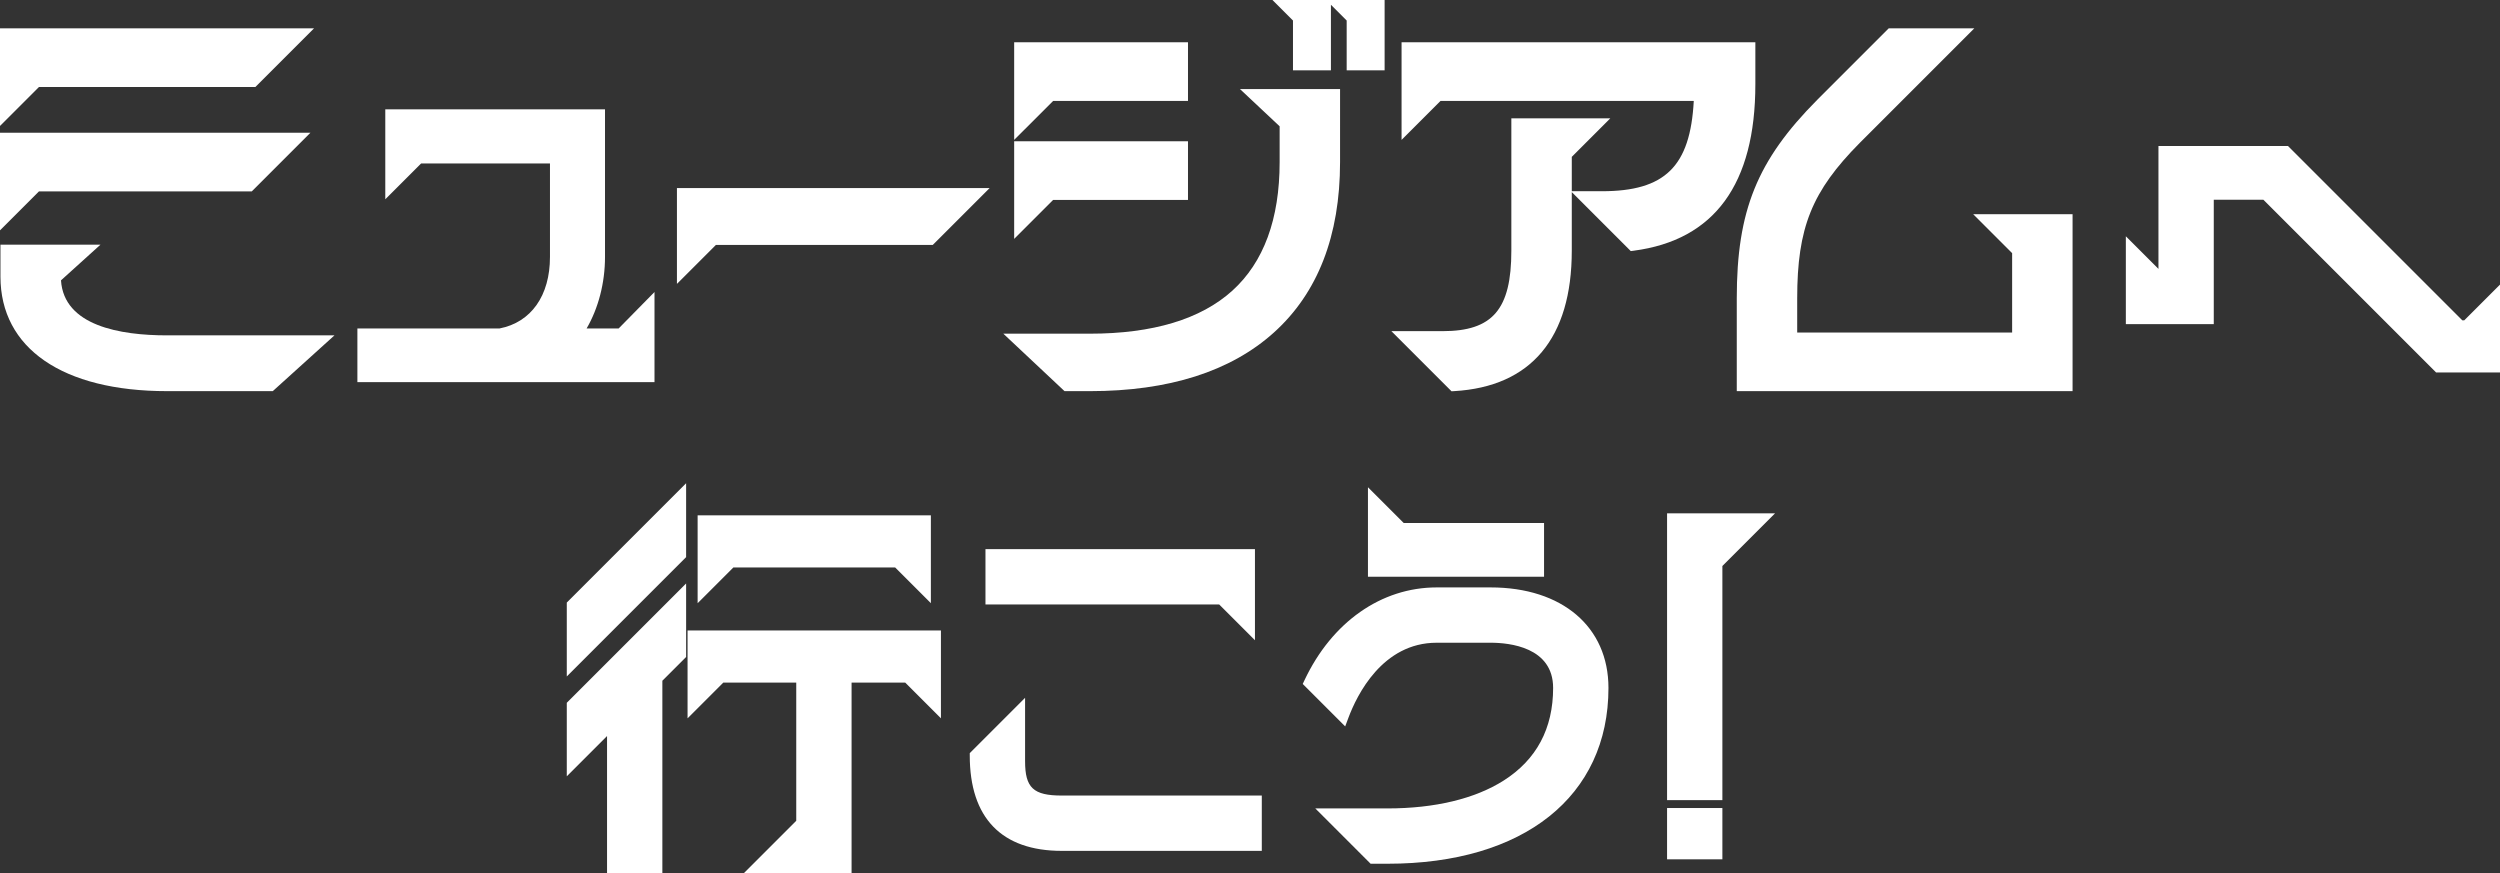
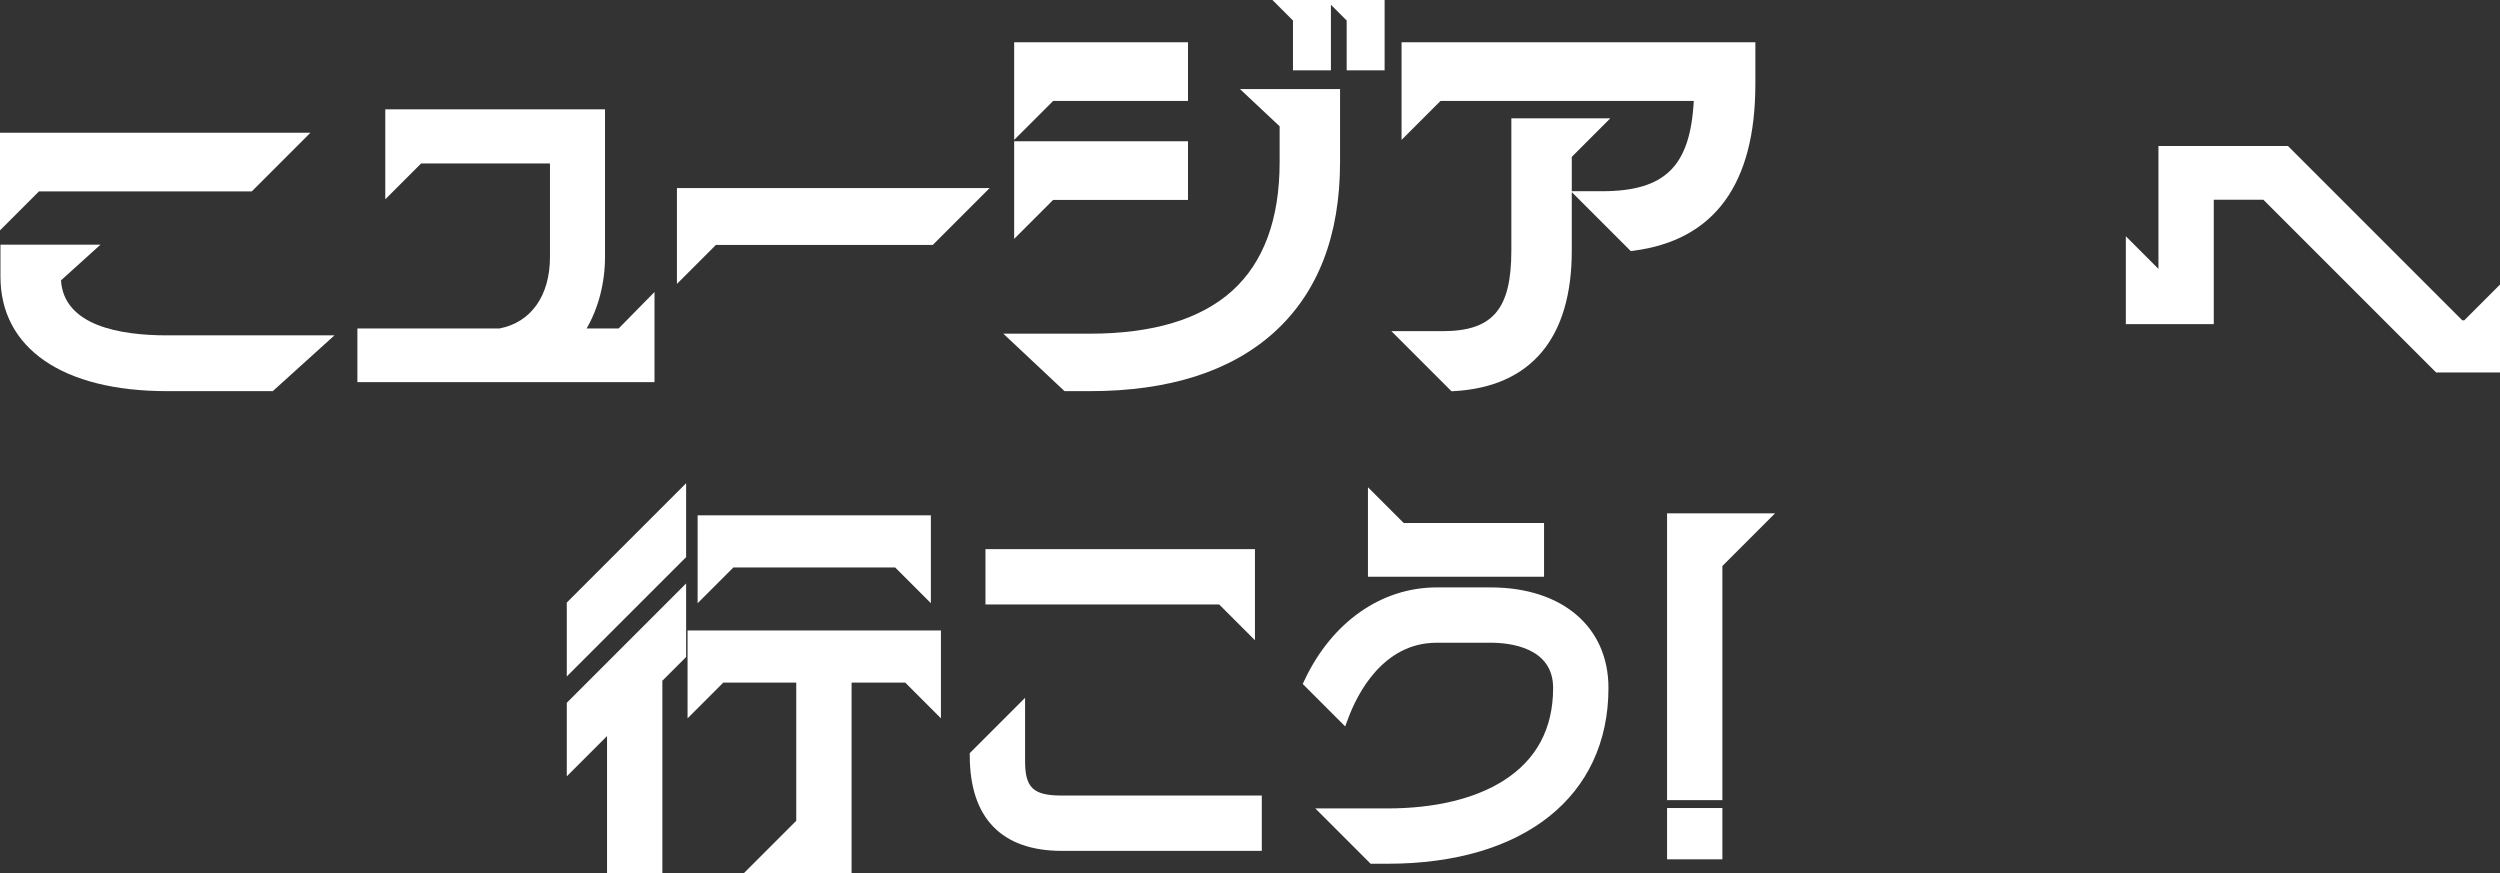
<svg xmlns="http://www.w3.org/2000/svg" width="1323.74" height="462.465" viewBox="0 0 1323.74 462.465">
  <rect x="0" y="0" width="1323.74" height="462.465" fill="#333333" stroke="none" />
  <defs>
    <clipPath id="a">
      <rect width="1323.74" height="462.465" fill="#fff" />
    </clipPath>
  </defs>
-   <path d="M0,11.97V63.651L20.635,43.017h114.6L166.277,11.97Z" transform="translate(0 3.039)" fill="#fff" />
  <path d="M0,56.05v51.681L20.635,87.1H133.325L164.371,56.05Z" transform="translate(0 14.231)" fill="#fff" />
  <g transform="translate(0 0)">
    <g clip-path="url(#a)">
      <path d="M32.247,122.216,53.16,103.308H.192v16.92c0,37.977,32.968,60.65,88.187,60.65h56l32.663-29.534H88.379c-24.907,0-54.6-5.1-56.132-29.128" transform="translate(0.049 26.23)" fill="#fff" />
      <path d="M308.236,142.9,289.252,162.2H272.287c6.238-10.7,9.743-24.169,9.743-37.844V46.17H165.69V93.8l18.965-18.965h68.232v49.516c0,20.472-9.976,34.6-26.7,37.844H150.918v28.427H308.236Z" transform="translate(38.318 11.722)" fill="#fff" />
      <path d="M421.323,109.515l30.094-30.094H285.856v50.726l20.633-20.633Z" transform="translate(72.579 20.165)" fill="#fff" />
      <path d="M520.3,48.907V17.861H428.262V69.54L448.9,48.907Z" transform="translate(108.735 4.535)" fill="#fff" />
      <path d="M520.3,90.708V59.661H428.262v51.681L448.9,90.708Z" transform="translate(108.735 15.148)" fill="#fff" />
      <path d="M548.2,37.242h20.089V2.523l8.34,8.343V37.242h20.089V0H537.335L548.2,10.866Z" transform="translate(136.429 0)" fill="#fff" />
      <path d="M601.986,37.621H549l20.988,19.7v19c0,30.109-8.43,53-25.056,68.05-16.688,15.1-42.072,22.76-75.446,22.76h-45.8l32.407,30.427h13.39c41.781,0,74.561-10.431,97.424-31,23.276-20.94,35.078-51.3,35.078-90.236Z" transform="translate(107.574 9.552)" fill="#fff" />
      <path d="M780.276,40.054V17.861H592.943V69.54l20.633-20.633H747.664C745.818,83.687,732.374,96.719,699,96.719H683.074v-18.2l20.393-20.4H651.073V128.2c0,31.059-9.868,42.607-36.412,42.607H587.554l31.84,31.838,1.4-.081c40.742-2.355,62.277-28.069,62.277-74.364V97.179l31.241,31.237,1.53-.2c42.754-5.6,64.431-35.258,64.431-88.162" transform="translate(149.18 4.535)" fill="#fff" />
-       <path d="M879.206,131v42.026H765.4v-18.07c0-37.481,7.748-56.726,33.15-82.36L859.175,11.97H813.859L776.011,49.816l-.009.009c-31.851,32.091-42.6,58.62-42.6,105.128v49.115H911.207v-93.7H858.573Z" transform="translate(186.21 3.039)" fill="#fff" />
      <path d="M1076.886,153.961h-1.026l-92.3-92.3H914.966V126.72L897.7,109.453v46.516h46.556V90.1H970.52l91.444,91.445h33.85V135.034Z" transform="translate(227.926 15.656)" fill="#fff" />
      <path d="M239.342,306.376l63.185-63.183V204.058l-63.185,63.184Z" transform="translate(60.769 51.81)" fill="#fff" />
      <path d="M294.592,264.137l18.929-18.929h85.651l18.926,18.93V217.623H294.592Z" transform="translate(74.797 55.254)" fill="#fff" />
      <path d="M290.342,312.756l18.929-18.928h38.622v73.159l-27.879,27.879h57.173V293.828H405.58l18.926,18.929V266.243H290.342Z" transform="translate(73.718 67.598)" fill="#fff" />
      <path d="M239.342,348.493l21.316-21.316v72.731h29.29V297.887l12.579-12.579v-38.92l-63.185,63.183Z" transform="translate(60.769 62.557)" fill="#fff" />
      <path d="M438.8,328.241V294.668l-29.29,29.29v1.3c0,33.009,16.857,50.457,48.752,50.457H564.14v-29.29H458.264c-15.1,0-19.462-4.078-19.462-18.181" transform="translate(103.975 74.816)" fill="#fff" />
      <path d="M539.906,261.194l18.929,18.928V231.9H416.143v29.29Z" transform="translate(105.658 58.88)" fill="#fff" />
      <path d="M649.6,248.053H621.041c-29.316,0-55.478,18.363-69.983,49.119l-.942,1.995L572.6,321.649l1.706-4.563c4.468-11.951,17.965-39.744,46.733-39.744H649.6c9.952,0,33.1,2.334,33.1,23.937,0,21.506-8.816,38.007-26.2,49.045-15.2,9.652-36.455,14.753-61.467,14.753H556.772l29.29,29.29h8.973C667.181,394.368,712,358.7,712,301.28c0-32.334-24.491-53.227-62.394-53.227" transform="translate(139.674 62.98)" fill="#fff" />
      <path d="M577.658,253.124H670.9V224.685h-74.31l-18.929-18.926Z" transform="translate(146.667 52.242)" fill="#fff" />
      <rect width="29.29" height="27.159" transform="translate(882.706 427.846)" fill="#fff" />
      <path d="M703.969,368.632h29.29V244.654l27.88-27.88h-57.17Z" transform="translate(178.737 55.038)" fill="#fff" />
    </g>
  </g>
</svg>